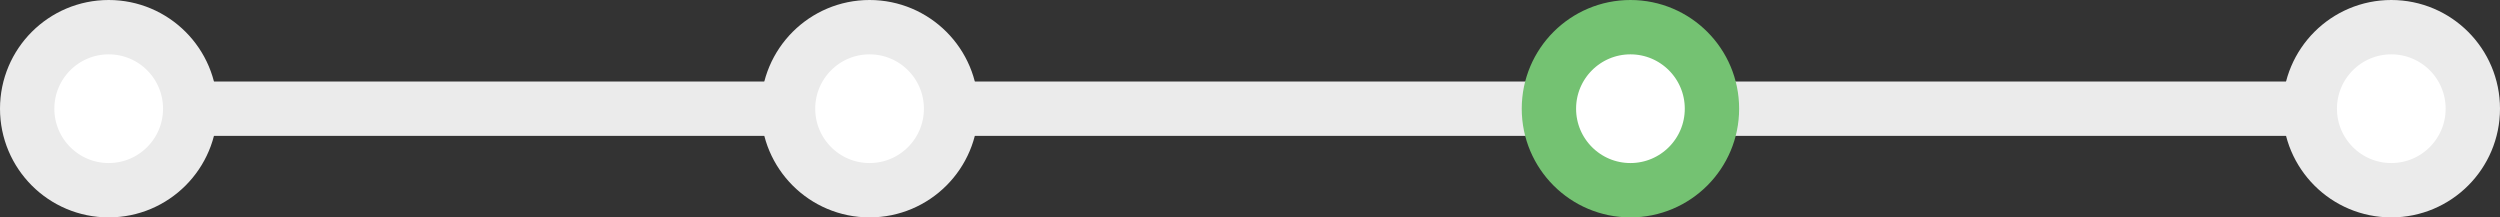
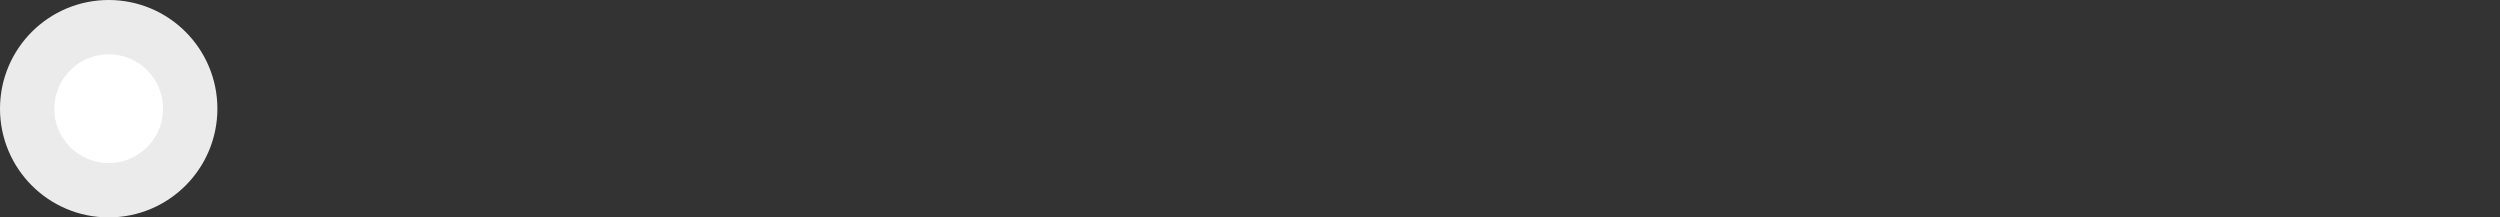
<svg xmlns="http://www.w3.org/2000/svg" width="184" height="16" viewBox="0 0 184 16" fill="none">
  <rect x="0" y="0" width="184" height="16" fill="#333333" stroke="none" />
-   <rect x="8" y="6" width="168" height="4" fill="#EBEBEB" />
  <circle cx="8" cy="8" r="6" fill="white" stroke="#EBEBEB" stroke-width="4" />
-   <circle cx="64" cy="8" r="6" fill="white" stroke="#EBEBEB" stroke-width="4" />
-   <circle cx="176" cy="8" r="6" fill="white" stroke="#EBEBEB" stroke-width="4" />
-   <circle cx="120" cy="8" r="6" fill="white" stroke="#74C272" stroke-width="4" />
</svg>